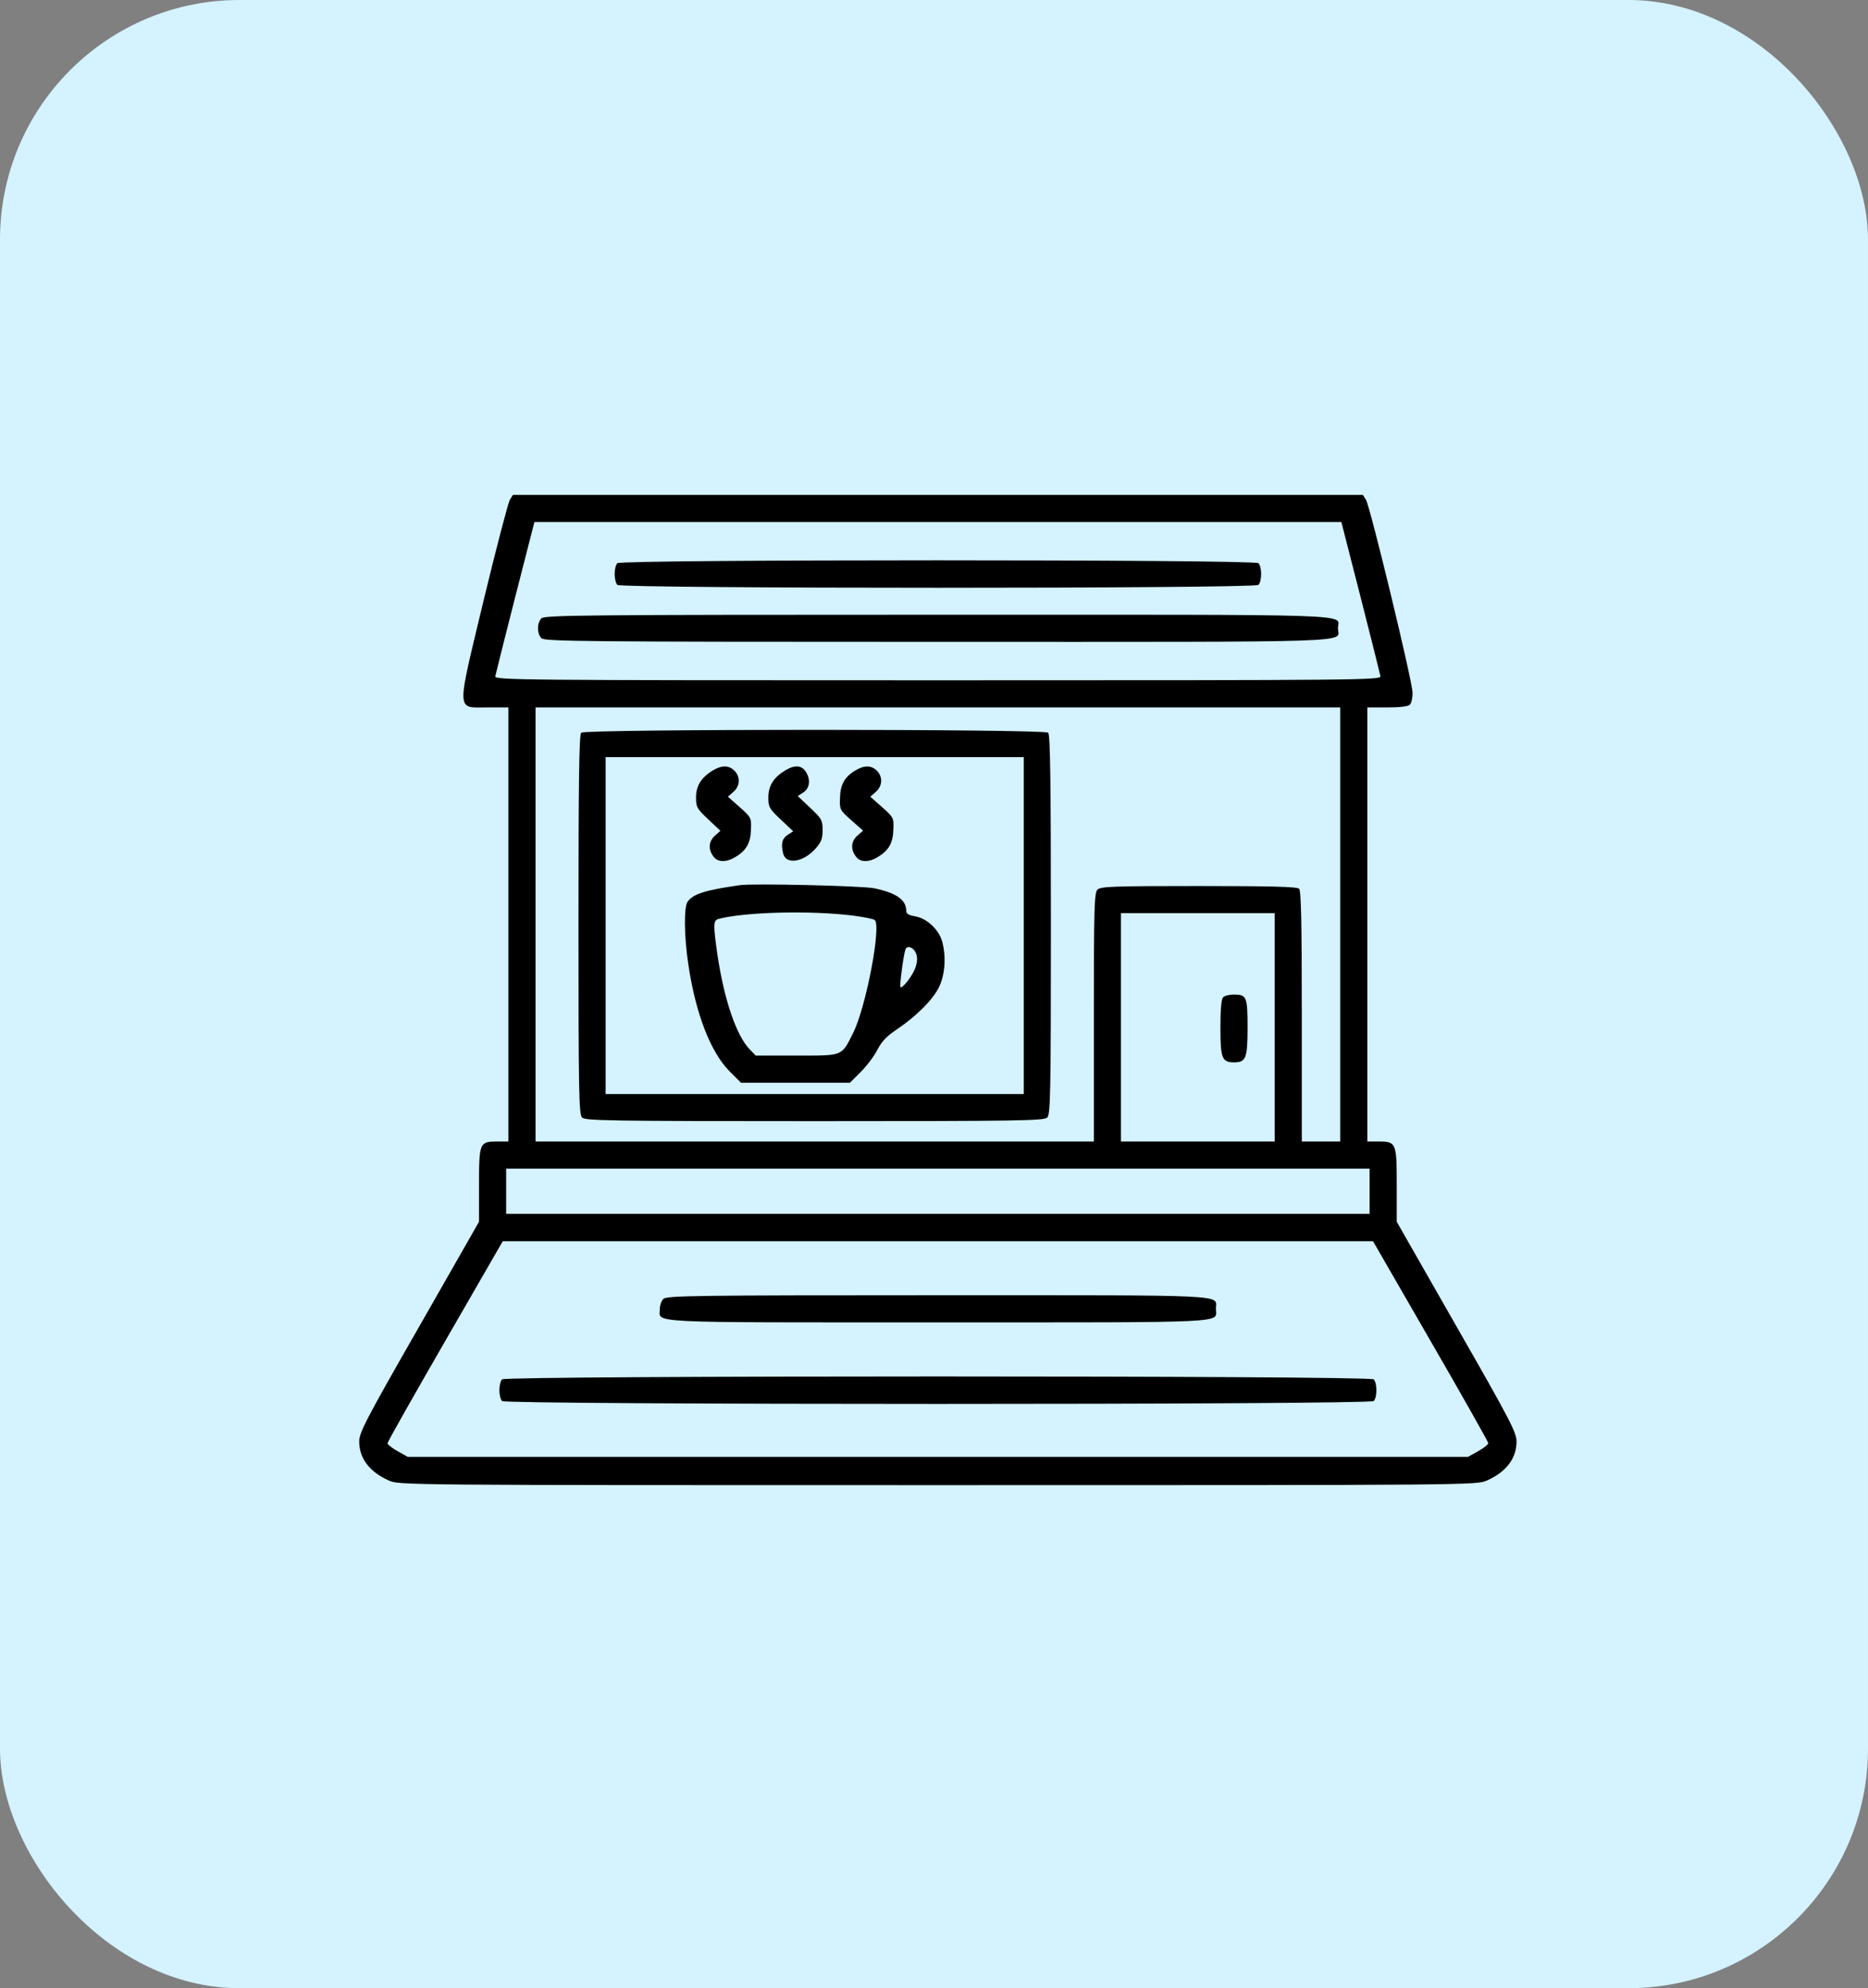
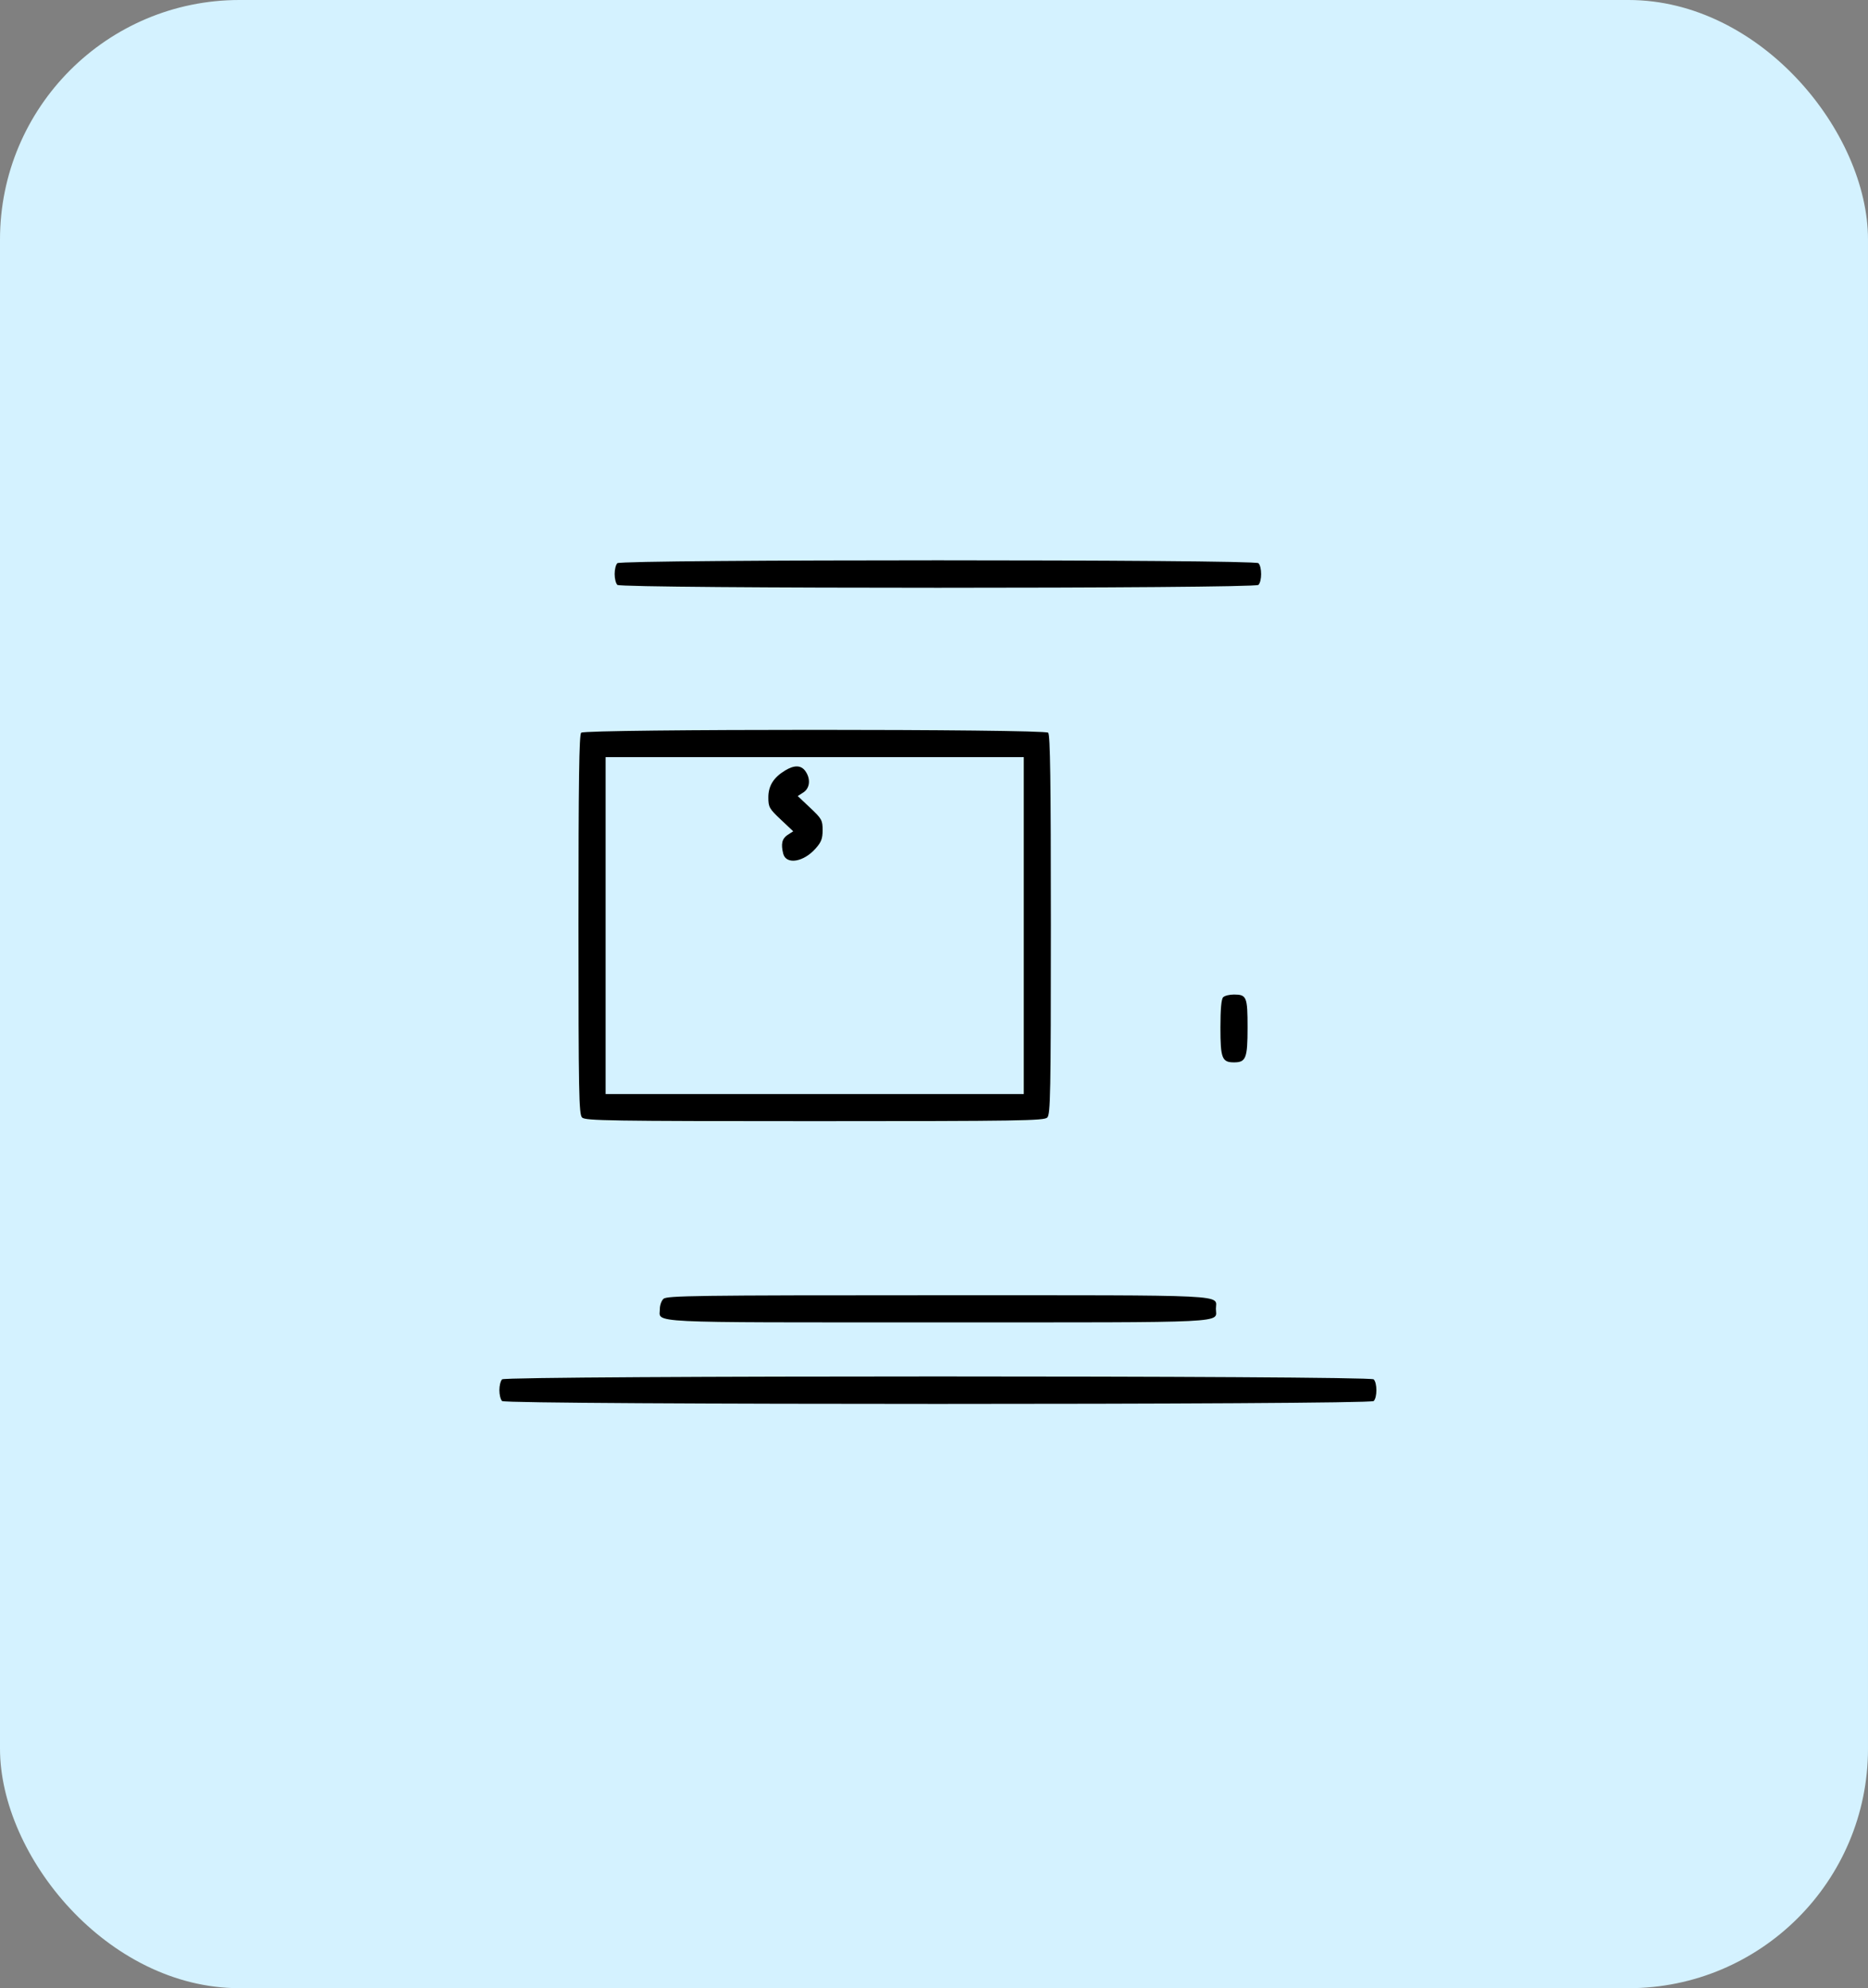
<svg xmlns="http://www.w3.org/2000/svg" width="78" height="83" viewBox="0 0 78 83" fill="none">
  <rect x="0" y="0" width="78" height="83" fill="#808080" stroke="none" />
  <rect width="78" height="83" rx="10" fill="#D4F2FF" />
-   <path d="M21.286 20.868C21.22 20.991 20.72 22.878 20.191 25.077C19.049 29.853 19.03 29.532 20.38 29.532H21.229V38.593V47.654H20.767C20.021 47.654 20.002 47.701 20.002 49.475V51.004L17.501 55.384C15.264 59.291 15 59.801 15 60.178C15 60.877 15.425 61.443 16.227 61.802C16.652 62 16.718 62 39.162 62C61.606 62 61.672 62 62.097 61.802C62.9 61.443 63.324 60.877 63.324 60.178C63.324 59.801 63.06 59.291 60.823 55.384L58.322 51.004V49.475C58.322 47.701 58.303 47.654 57.557 47.654H57.095V38.593V29.532H57.925C58.445 29.532 58.794 29.494 58.869 29.419C58.935 29.353 58.983 29.136 58.983 28.928C58.983 28.456 57.218 21.17 57.038 20.868L56.906 20.66H39.162H21.418L21.286 20.868ZM56.812 24.926C57.255 26.654 57.623 28.135 57.642 28.23C57.671 28.39 56.916 28.4 39.162 28.4C21.409 28.4 20.654 28.39 20.682 28.23C20.701 28.135 21.069 26.654 21.512 24.926L22.315 21.793H39.162H56.01L56.812 24.926ZM55.962 38.593V47.654H55.16H54.358V42.434C54.358 38.499 54.33 37.187 54.245 37.102C54.16 37.017 53.102 36.989 50.054 36.989C46.467 36.989 45.958 37.007 45.826 37.139C45.693 37.272 45.675 37.885 45.675 42.472V47.654H34.018H22.362V38.593V29.532H39.162H55.962V38.593ZM53.225 42.887V47.654H50.016H46.807V42.887V38.121H50.016H53.225V42.887ZM57.189 49.73V50.674H39.162H21.135V49.73V48.786H39.162H57.189V49.73ZM59.738 55.988C61.059 58.272 62.144 60.197 62.144 60.245C62.144 60.301 61.956 60.452 61.72 60.584L61.295 60.82H39.162H17.029L16.605 60.584C16.369 60.452 16.18 60.301 16.18 60.254C16.18 60.197 17.265 58.281 18.587 55.988L20.993 51.816H39.162H57.331L59.738 55.988Z" fill="black" />
  <path d="M25.779 23.511C25.712 23.577 25.665 23.775 25.665 23.964C25.665 24.152 25.712 24.351 25.779 24.417C25.939 24.577 52.385 24.577 52.546 24.417C52.697 24.266 52.697 23.662 52.546 23.511C52.385 23.35 25.939 23.35 25.779 23.511Z" fill="black" />
-   <path d="M22.607 25.814C22.419 26.002 22.419 26.455 22.607 26.644C22.739 26.776 24.372 26.795 39.162 26.795C57.236 26.795 55.868 26.842 55.868 26.229C55.868 25.615 57.236 25.663 39.162 25.663C24.372 25.663 22.739 25.681 22.607 25.814Z" fill="black" />
  <path d="M24.268 30.589C24.183 30.674 24.155 32.581 24.155 38.602C24.155 45.662 24.174 46.521 24.306 46.653C24.438 46.785 25.448 46.804 34.018 46.804C42.588 46.804 43.598 46.785 43.73 46.653C43.862 46.521 43.881 45.662 43.881 38.602C43.881 32.581 43.853 30.674 43.768 30.589C43.608 30.429 24.429 30.429 24.268 30.589ZM42.749 38.64V45.672H34.018H25.288V38.64V31.608H34.018H42.749V38.64Z" fill="black" />
-   <path d="M29.762 32.165C29.28 32.458 29.063 32.807 29.063 33.289C29.063 33.694 29.101 33.761 29.573 34.204L30.082 34.685L29.856 34.884C29.592 35.12 29.563 35.441 29.78 35.742C29.96 36.007 30.328 36.016 30.734 35.761C31.168 35.497 31.347 35.176 31.357 34.619C31.375 34.148 31.366 34.119 30.885 33.694L30.394 33.26L30.63 33.053C30.904 32.807 30.922 32.43 30.668 32.175C30.432 31.939 30.139 31.939 29.762 32.165Z" fill="black" />
  <path d="M32.782 32.166C32.3 32.458 32.083 32.807 32.083 33.289C32.083 33.694 32.121 33.761 32.602 34.214L33.122 34.704L32.886 34.855C32.65 35.016 32.602 35.233 32.706 35.648C32.838 36.111 33.565 35.988 34.065 35.412C34.292 35.157 34.349 35.007 34.349 34.657C34.349 34.242 34.311 34.176 33.83 33.723L33.31 33.232L33.546 33.081C33.82 32.902 33.858 32.515 33.631 32.194C33.452 31.939 33.169 31.93 32.782 32.166Z" fill="black" />
-   <path d="M35.698 32.175C35.264 32.439 35.085 32.76 35.075 33.317C35.056 33.789 35.066 33.817 35.547 34.242L36.038 34.676L35.802 34.884C35.538 35.12 35.51 35.441 35.727 35.742C35.906 36.007 36.274 36.016 36.68 35.761C37.114 35.497 37.293 35.176 37.303 34.619C37.322 34.148 37.312 34.119 36.831 33.694L36.34 33.26L36.576 33.053C36.85 32.807 36.869 32.43 36.614 32.175C36.378 31.939 36.085 31.939 35.698 32.175Z" fill="black" />
-   <path d="M30.904 36.951C29.459 37.158 28.959 37.309 28.714 37.64C28.553 37.847 28.563 39.084 28.742 40.264C29.044 42.302 29.667 43.925 30.469 44.728L30.941 45.2H33.216H35.491L35.953 44.737C36.199 44.492 36.519 44.067 36.642 43.812C36.821 43.472 37.029 43.255 37.435 42.982C38.256 42.434 38.973 41.717 39.219 41.188C39.464 40.66 39.511 39.933 39.341 39.301C39.2 38.8 38.69 38.329 38.209 38.253C37.945 38.206 37.841 38.149 37.841 38.027C37.841 37.564 37.435 37.281 36.51 37.083C36.019 36.979 31.47 36.875 30.904 36.951ZM35.632 38.225C36.047 38.281 36.453 38.357 36.519 38.404C36.821 38.593 36.161 42.057 35.623 43.123C35.132 44.105 35.226 44.067 33.263 44.067H31.555L31.3 43.803C30.743 43.218 30.243 41.755 29.96 39.877C29.78 38.612 29.78 38.432 29.988 38.366C31.055 38.074 33.848 37.998 35.632 38.225ZM38.237 39.773C38.313 39.952 38.313 40.094 38.237 40.358C38.133 40.698 37.68 41.292 37.595 41.207C37.558 41.169 37.718 39.914 37.803 39.65C37.86 39.452 38.124 39.527 38.237 39.773Z" fill="black" />
  <path d="M51.073 41.632C50.998 41.707 50.96 42.132 50.96 42.897C50.96 44.18 51.026 44.35 51.526 44.35C52.026 44.35 52.093 44.18 52.093 42.897C52.093 41.613 52.055 41.519 51.526 41.519C51.337 41.519 51.139 41.566 51.073 41.632Z" fill="black" />
  <path d="M27.704 54.223C27.619 54.298 27.553 54.487 27.553 54.638C27.553 55.242 26.713 55.205 39.162 55.205C51.611 55.205 50.771 55.242 50.771 54.638C50.771 54.034 51.611 54.072 39.162 54.072C29.006 54.072 27.836 54.091 27.704 54.223Z" fill="black" />
  <path d="M20.965 57.583C20.899 57.649 20.852 57.847 20.852 58.036C20.852 58.225 20.899 58.423 20.965 58.489C21.125 58.65 57.199 58.65 57.359 58.489C57.51 58.338 57.51 57.734 57.359 57.583C57.199 57.422 21.125 57.422 20.965 57.583Z" fill="black" />
</svg>